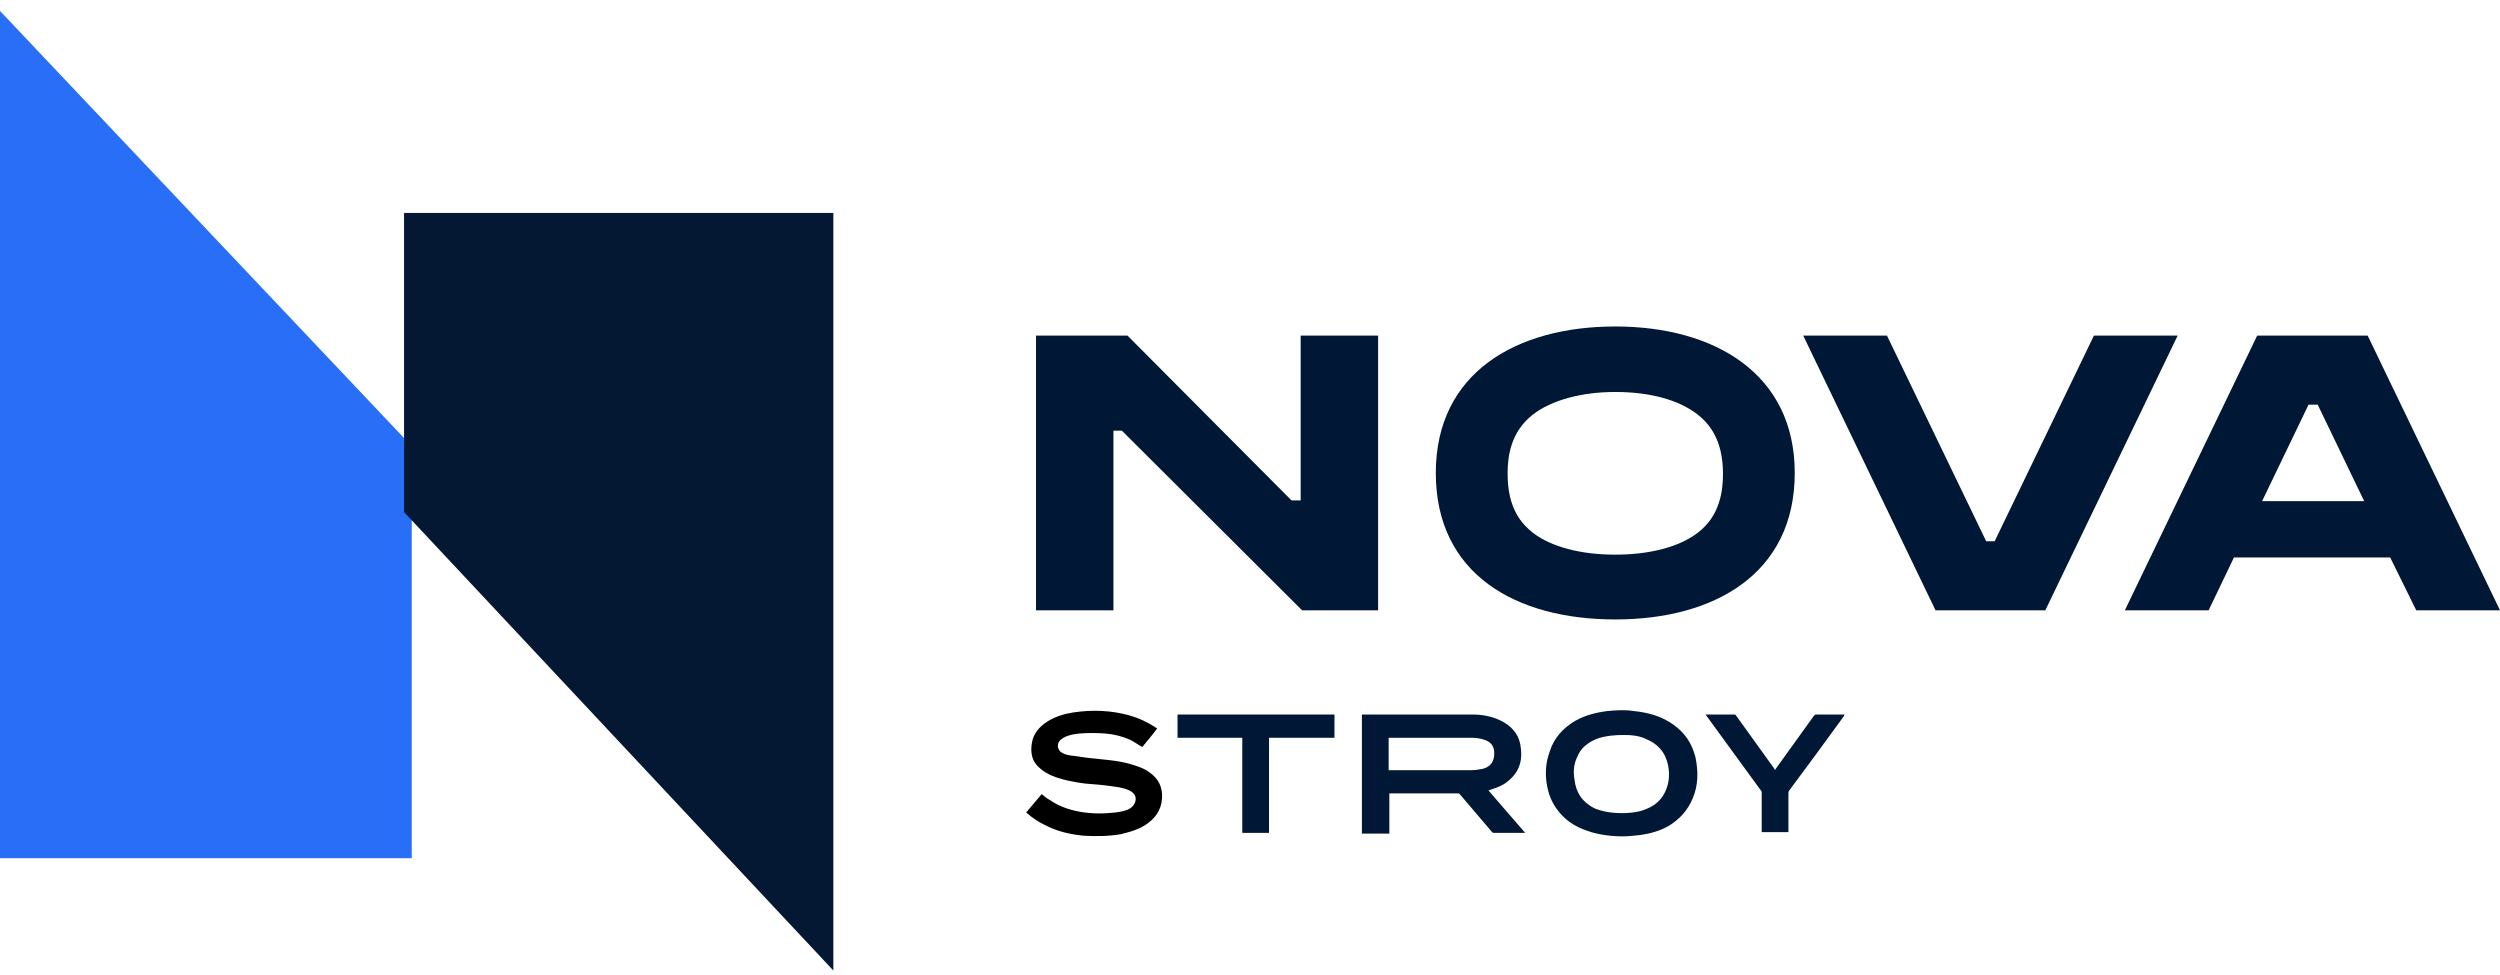
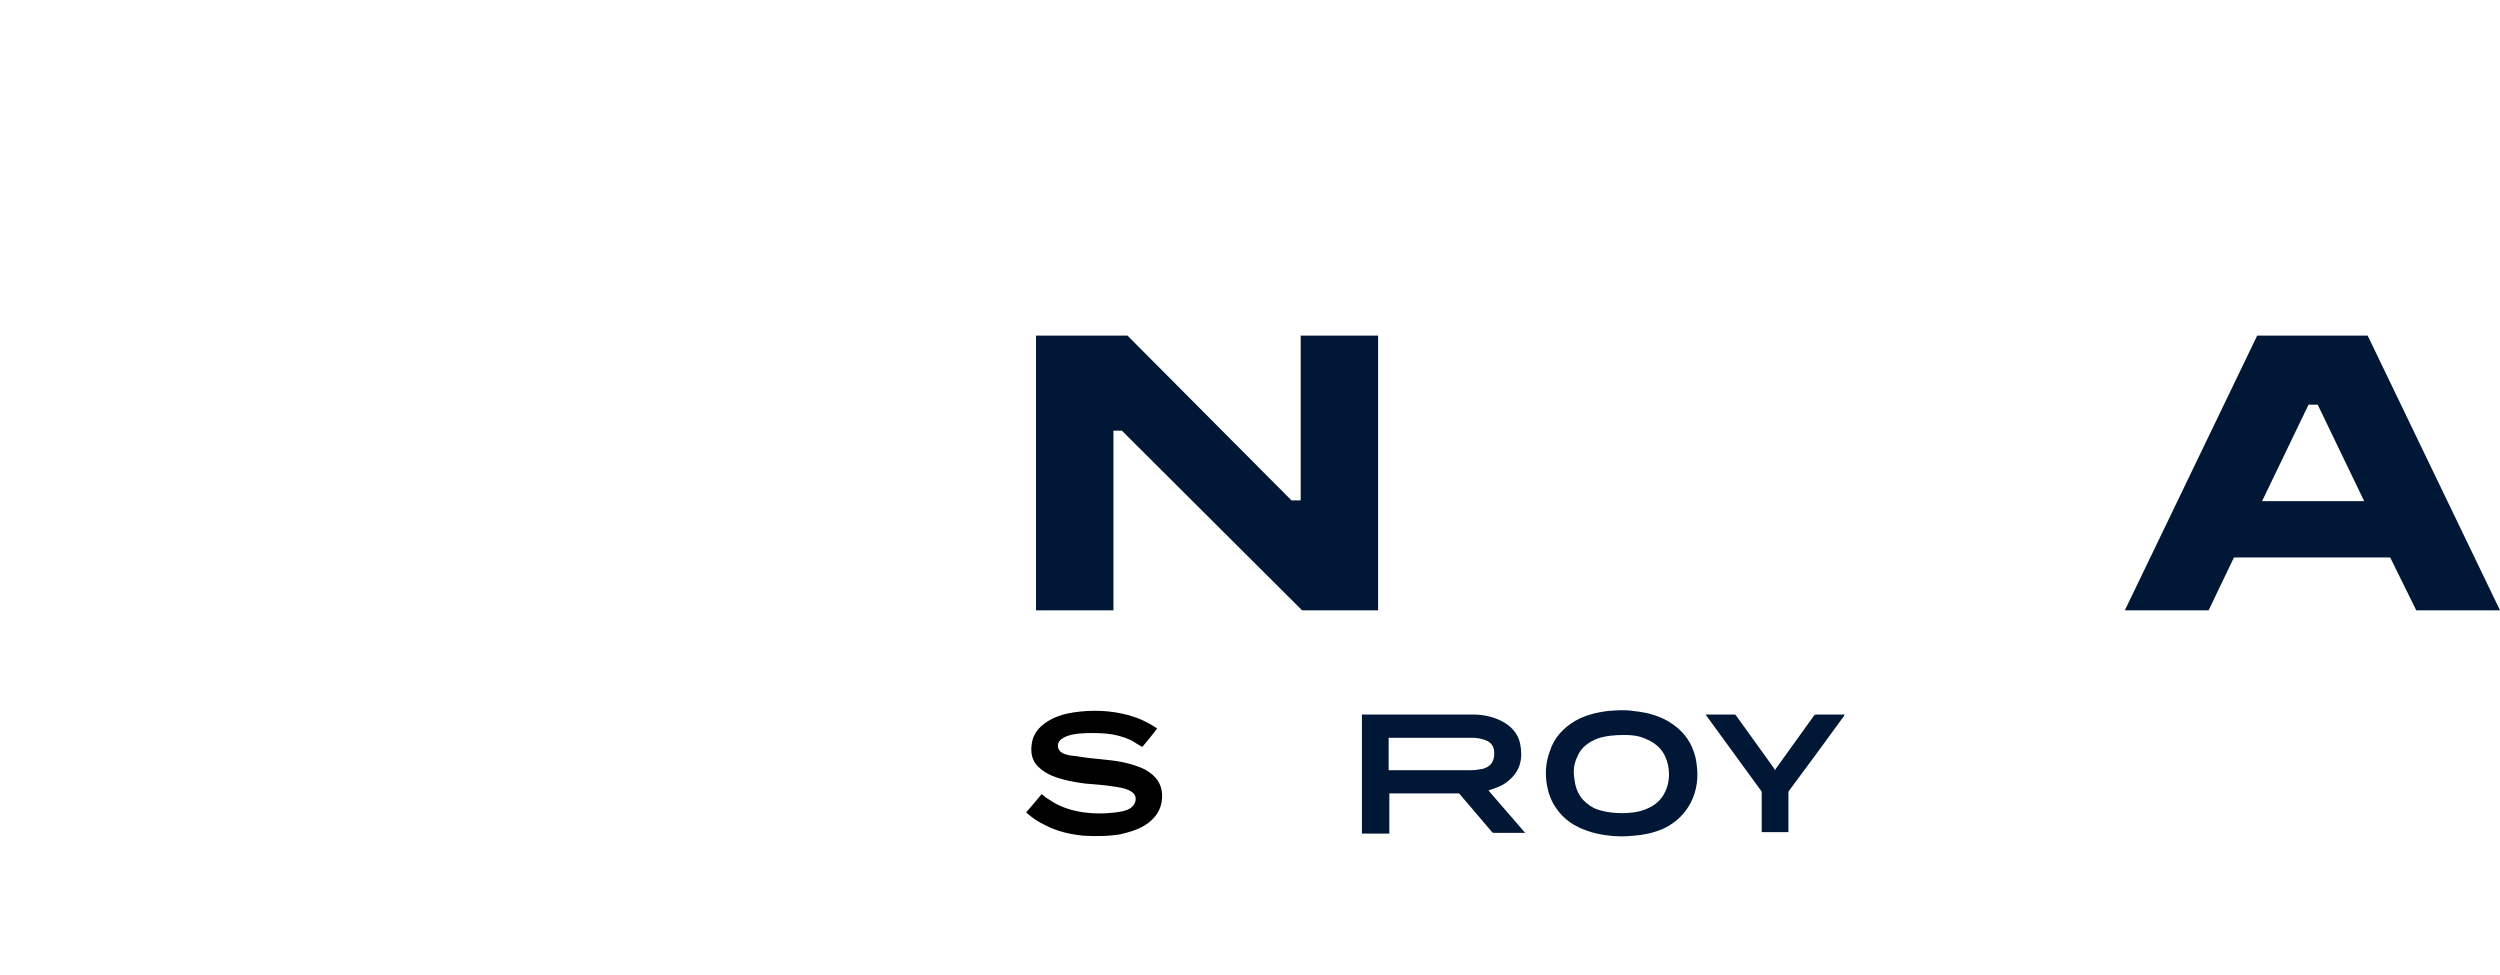
<svg xmlns="http://www.w3.org/2000/svg" width="100" height="39" viewBox="0 0 100 39" fill="none">
-   <path d="M83.756 13.425L79.786 21.651H79.448L75.479 13.425H72.129L77.421 24.412H78.463H80.772H81.475H81.813L87.106 13.425H83.756Z" fill="#001835" />
  <path d="M96.65 24.412H100L94.707 13.425H93.637H91.329H90.653H90.287L84.994 24.412H88.345L89.358 22.299H95.608L96.65 24.412ZM90.484 20.045L92.342 16.186H92.708L94.567 20.045H90.484Z" fill="#001835" />
-   <path d="M64.611 13.059C60.642 13.059 57.432 14.918 57.432 18.918C57.432 22.975 60.642 24.778 64.611 24.778C68.581 24.778 71.79 22.947 71.79 18.918C71.79 14.946 68.581 13.059 64.611 13.059ZM61.318 21.313C60.895 20.975 60.304 20.383 60.304 18.947C60.304 18.27 60.417 17.284 61.318 16.58C62.05 16.017 63.232 15.679 64.611 15.679C65.991 15.679 67.145 15.989 67.905 16.58C68.328 16.918 68.919 17.538 68.919 18.947C68.919 19.623 68.806 20.637 67.905 21.313C67.173 21.877 65.991 22.186 64.611 22.186C63.232 22.186 62.05 21.877 61.318 21.313Z" fill="#001835" />
  <path d="M52.027 13.425V20.017H51.661L45.101 13.425H44.538H43.074H41.441V24.412H44.538V17.228H44.876L52.083 24.412H55.124V13.425H52.027Z" fill="#001835" />
  <path d="M54.476 33.315V28.581C54.504 28.581 54.504 28.581 54.532 28.581C55.63 28.581 57.826 28.581 58.924 28.581C59.318 28.581 59.713 28.666 60.05 28.835C60.444 29.032 60.726 29.342 60.81 29.765C60.923 30.356 60.81 30.863 60.304 31.258C60.107 31.427 59.853 31.512 59.6 31.596C59.572 31.596 59.572 31.596 59.544 31.624C60.022 32.188 60.501 32.723 61.008 33.315H60.951C60.557 33.315 60.163 33.315 59.769 33.315C59.741 33.315 59.713 33.315 59.684 33.286C59.262 32.779 58.812 32.272 58.389 31.765C58.361 31.737 58.333 31.737 58.333 31.737C57.798 31.737 56.137 31.737 55.602 31.737H55.574V33.343H54.476V33.315ZM55.546 30.807C55.574 30.807 55.574 30.807 55.602 30.807C56.334 30.807 58.164 30.807 58.868 30.807C59.009 30.807 59.178 30.779 59.318 30.751C59.516 30.695 59.684 30.582 59.741 30.356C59.769 30.272 59.769 30.187 59.769 30.103C59.769 29.878 59.656 29.708 59.459 29.624C59.262 29.539 59.065 29.511 58.868 29.511C58.136 29.511 56.334 29.511 55.602 29.511C55.574 29.511 55.574 29.511 55.546 29.511V30.807Z" fill="#001835" />
  <path d="M64.865 33.455C64.528 33.455 63.936 33.399 63.486 33.23C62.979 33.061 62.557 32.779 62.247 32.328C62.05 32.047 61.937 31.737 61.881 31.427C61.797 30.948 61.825 30.497 61.994 30.047C62.163 29.511 62.529 29.117 63.007 28.835C63.401 28.61 63.852 28.497 64.302 28.441C64.64 28.413 65.006 28.384 65.344 28.441C65.907 28.497 66.442 28.638 66.921 28.976C67.399 29.314 67.681 29.737 67.821 30.3C67.934 30.863 67.934 31.399 67.709 31.934C67.512 32.413 67.174 32.779 66.752 33.033C66.414 33.23 66.02 33.343 65.626 33.399C65.344 33.427 65.147 33.455 64.865 33.455ZM64.865 32.526C65.147 32.526 65.457 32.498 65.71 32.413C66.048 32.3 66.329 32.131 66.526 31.821C66.752 31.455 66.808 31.033 66.723 30.61C66.611 30.075 66.301 29.737 65.794 29.54C65.541 29.427 65.26 29.399 64.978 29.399C64.612 29.399 64.246 29.427 63.908 29.54C63.542 29.68 63.232 29.906 63.092 30.272C62.951 30.554 62.923 30.863 62.979 31.173C63.035 31.709 63.289 32.075 63.767 32.328C64.105 32.469 64.499 32.526 64.865 32.526Z" fill="#001835" />
  <path d="M41.047 32.498C41.272 32.244 41.469 31.99 41.666 31.765C41.779 31.85 41.864 31.934 41.976 31.99C42.342 32.244 42.736 32.385 43.187 32.469C43.665 32.554 44.144 32.554 44.623 32.498C44.82 32.469 45.045 32.441 45.214 32.328C45.383 32.216 45.467 32.019 45.411 31.85C45.355 31.709 45.242 31.652 45.129 31.596C44.932 31.512 44.707 31.483 44.51 31.455C44.144 31.399 43.778 31.371 43.412 31.343C42.962 31.286 42.511 31.202 42.089 31.033C41.892 30.948 41.695 30.835 41.526 30.666C41.272 30.413 41.216 30.103 41.272 29.737C41.329 29.342 41.582 29.061 41.892 28.863C42.201 28.666 42.567 28.553 42.933 28.497C43.694 28.384 44.425 28.413 45.157 28.61C45.552 28.722 45.918 28.892 46.255 29.117L46.284 29.145C46.087 29.399 45.889 29.652 45.692 29.878C45.523 29.793 45.383 29.68 45.214 29.596C44.904 29.455 44.566 29.37 44.228 29.342C43.862 29.314 43.525 29.314 43.159 29.342C42.933 29.37 42.736 29.399 42.539 29.511C42.398 29.596 42.314 29.68 42.314 29.849C42.314 29.934 42.37 30.018 42.427 30.075C42.539 30.159 42.652 30.187 42.793 30.216C43.074 30.244 43.356 30.3 43.637 30.328C44.144 30.385 44.679 30.413 45.186 30.554C45.467 30.638 45.749 30.723 45.974 30.892C46.34 31.145 46.509 31.483 46.481 31.934C46.453 32.413 46.199 32.751 45.805 33.005C45.495 33.202 45.157 33.286 44.82 33.371C44.313 33.455 43.834 33.455 43.328 33.427C42.793 33.371 42.286 33.258 41.807 33.005C41.554 32.892 41.3 32.723 41.047 32.498C41.047 32.526 41.047 32.526 41.047 32.498Z" fill="black" />
-   <path d="M49.691 29.511H47.101V28.581H53.379V29.511H50.761V33.315H49.691V29.511Z" fill="#001835" />
  <path d="M68.215 28.581H68.3C68.666 28.581 69.032 28.581 69.37 28.581C69.426 28.581 69.426 28.61 69.454 28.638C69.961 29.342 70.468 30.047 70.974 30.751C70.974 30.779 71.002 30.779 71.002 30.807C71.002 30.779 71.031 30.779 71.031 30.751C71.537 30.047 72.044 29.342 72.551 28.638C72.579 28.61 72.607 28.581 72.635 28.581C73.001 28.581 73.367 28.581 73.733 28.581H73.79C73.761 28.61 73.761 28.61 73.761 28.638C73.029 29.652 72.297 30.638 71.566 31.624C71.537 31.652 71.537 31.709 71.537 31.765C71.537 32.244 71.537 32.751 71.537 33.23V33.286H70.468V33.23C70.468 32.723 70.468 32.244 70.468 31.737C70.468 31.68 70.468 31.652 70.439 31.624C69.707 30.61 68.975 29.624 68.243 28.61C68.243 28.61 68.243 28.61 68.215 28.581Z" fill="#001835" />
-   <path d="M0 0.438L16.47 17.848V34.329H0V0.438Z" fill="#286EF6" />
-   <path d="M33.334 8.518H16.162V20.483L33.334 38.821V8.518Z" fill="#051833" />
</svg>